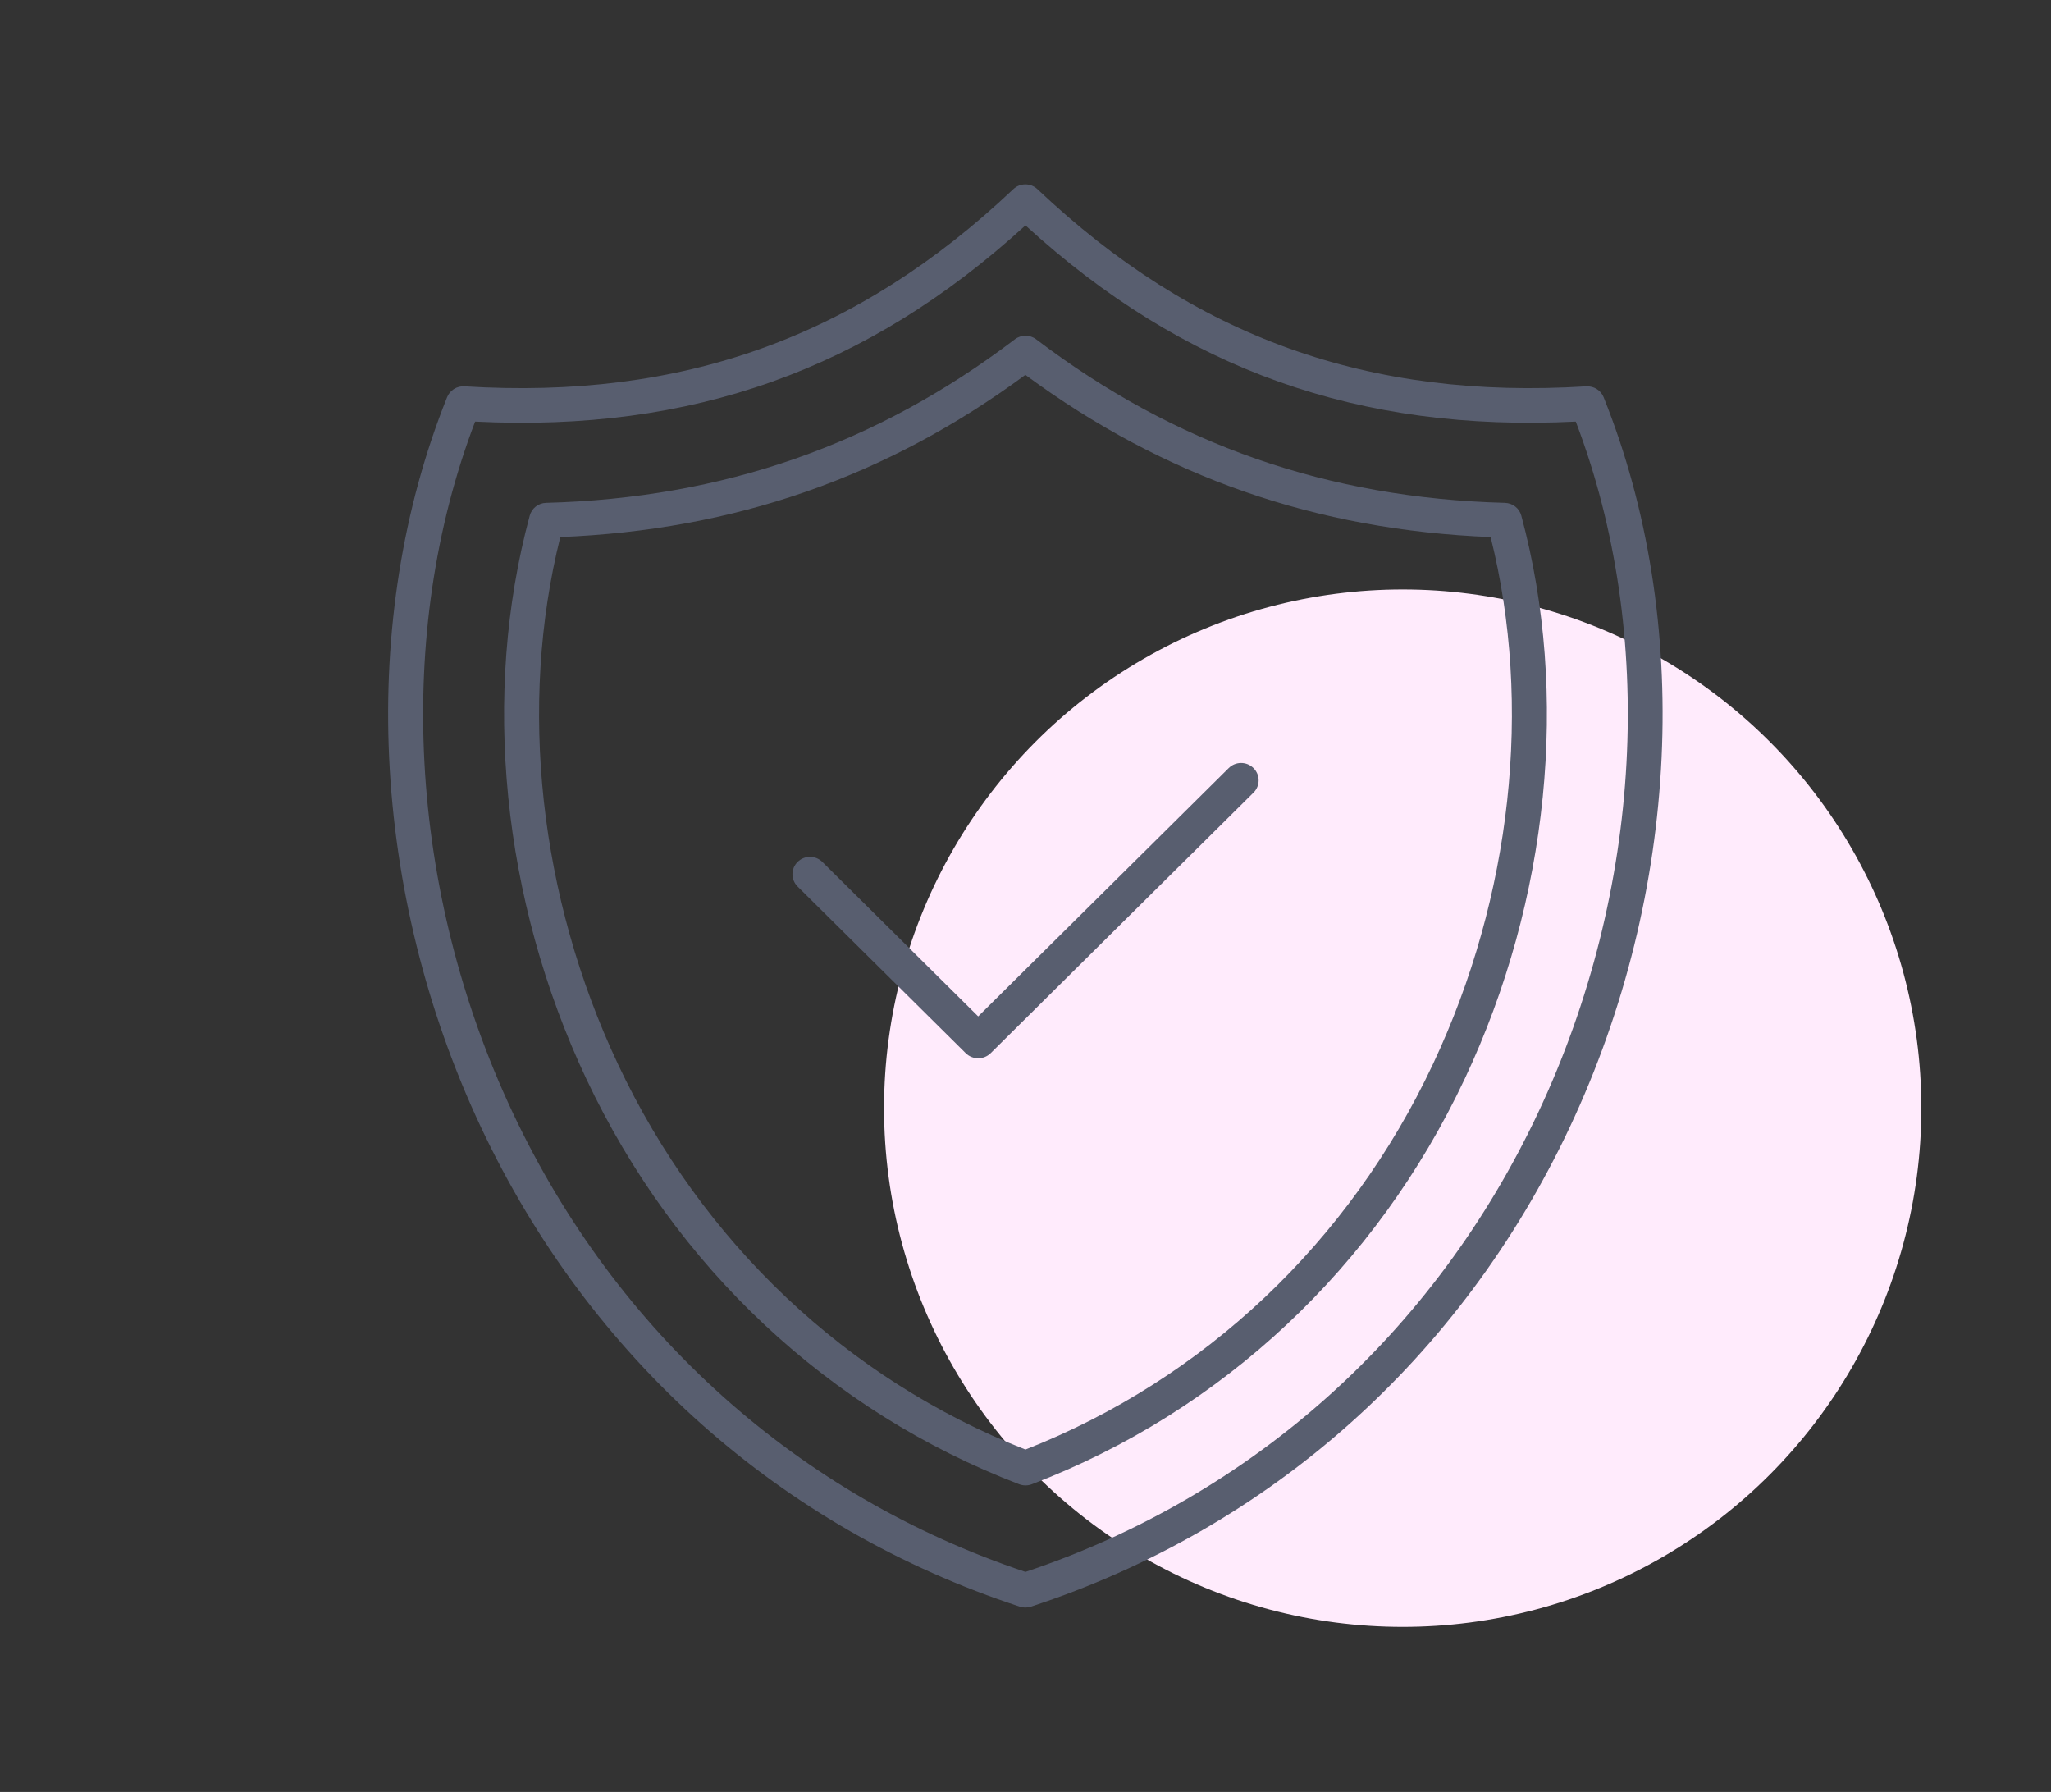
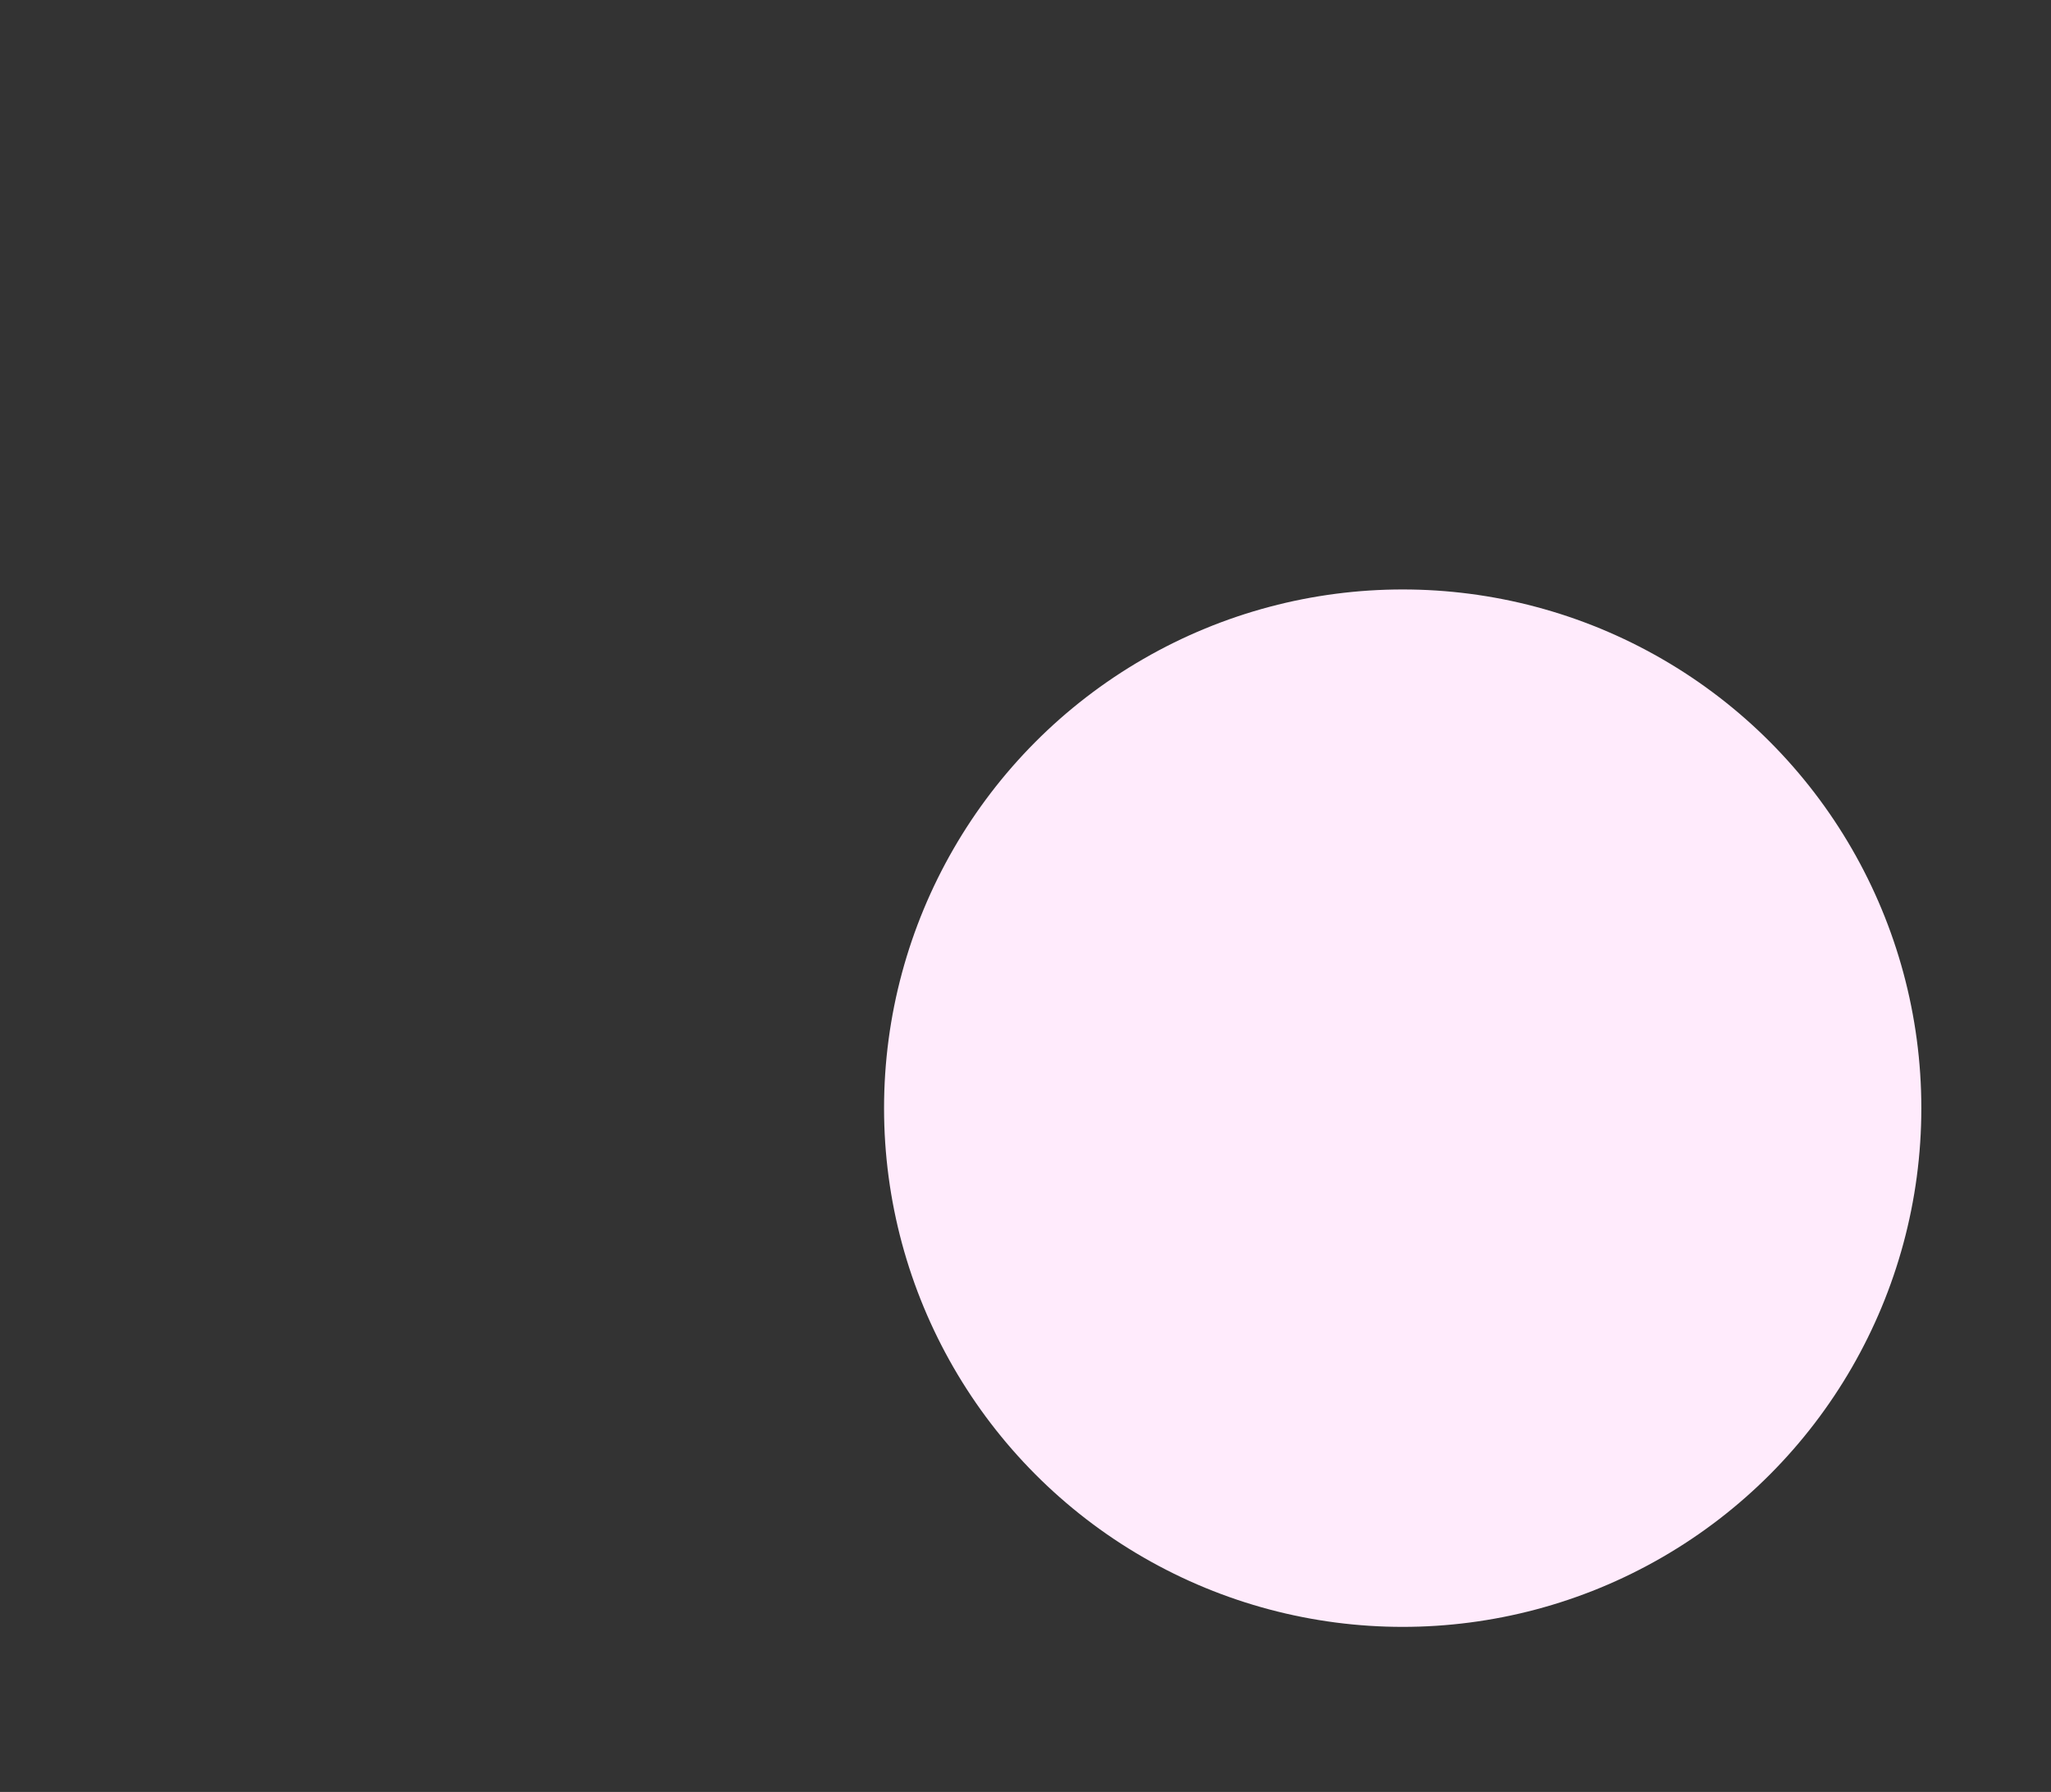
<svg xmlns="http://www.w3.org/2000/svg" width="87" height="76" viewBox="0 0 87 76" fill="none">
  <rect x="0" y="0" width="87" height="76" fill="#333333" stroke="none" />
  <circle cx="59.5" cy="47" r="22" fill="#FFEBFC" />
-   <path d="M43.498 68.18C43.42 68.18 43.342 68.168 43.265 68.144C33.133 64.828 25.018 57.608 20.404 47.814C15.716 37.862 15.18 26.285 18.964 16.848C19.082 16.552 19.381 16.365 19.7 16.385C28.936 16.961 36.336 14.306 42.983 8.022C43.269 7.751 43.719 7.751 44.005 8.022C50.652 14.306 58.051 16.961 67.287 16.385C67.611 16.369 67.905 16.552 68.024 16.848C71.811 26.285 71.271 37.862 66.584 47.814C61.97 57.608 53.855 64.828 43.723 68.144C43.649 68.168 43.567 68.18 43.49 68.18H43.498ZM20.154 17.881C16.73 26.856 17.315 37.773 21.749 47.19C26.151 56.538 33.869 63.446 43.498 66.668C53.127 63.446 60.845 56.538 65.246 47.19C69.68 37.769 70.269 26.856 66.842 17.881C57.651 18.335 50.202 15.684 43.498 9.559C36.794 15.68 29.341 18.339 20.154 17.881Z" fill="#585E6F" />
-   <path d="M43.498 63C43.408 63 43.318 62.983 43.233 62.951C35.158 59.858 28.634 53.749 24.867 45.751C21.292 38.162 20.421 29.459 22.47 21.87C22.556 21.554 22.838 21.335 23.165 21.327C30.667 21.128 37.171 18.858 43.048 14.391C43.314 14.188 43.687 14.188 43.953 14.391C49.83 18.858 56.334 21.128 63.836 21.327C64.163 21.335 64.449 21.558 64.531 21.87C66.58 29.459 65.705 38.162 62.134 45.751C58.367 53.749 51.847 59.858 43.768 62.951C43.682 62.983 43.593 63 43.502 63H43.498ZM23.767 22.778C21.987 29.913 22.867 38.028 26.212 45.131C29.775 52.695 35.907 58.492 43.498 61.479C51.09 58.492 57.226 52.695 60.784 45.131C64.13 38.028 65.014 29.913 63.23 22.778C55.831 22.482 49.364 20.228 43.494 15.899C37.625 20.228 31.158 22.482 23.758 22.778H23.767Z" fill="#585E6F" />
-   <path d="M41.489 44.883C41.293 44.883 41.105 44.806 40.966 44.669L33.832 37.599C33.542 37.311 33.542 36.845 33.832 36.557C34.123 36.269 34.593 36.269 34.883 36.557L41.493 43.108L52.12 32.576C52.41 32.288 52.881 32.288 53.171 32.576C53.462 32.864 53.462 33.33 53.171 33.618L42.021 44.669C41.882 44.806 41.694 44.883 41.497 44.883H41.489Z" fill="#585E6F" />
</svg>